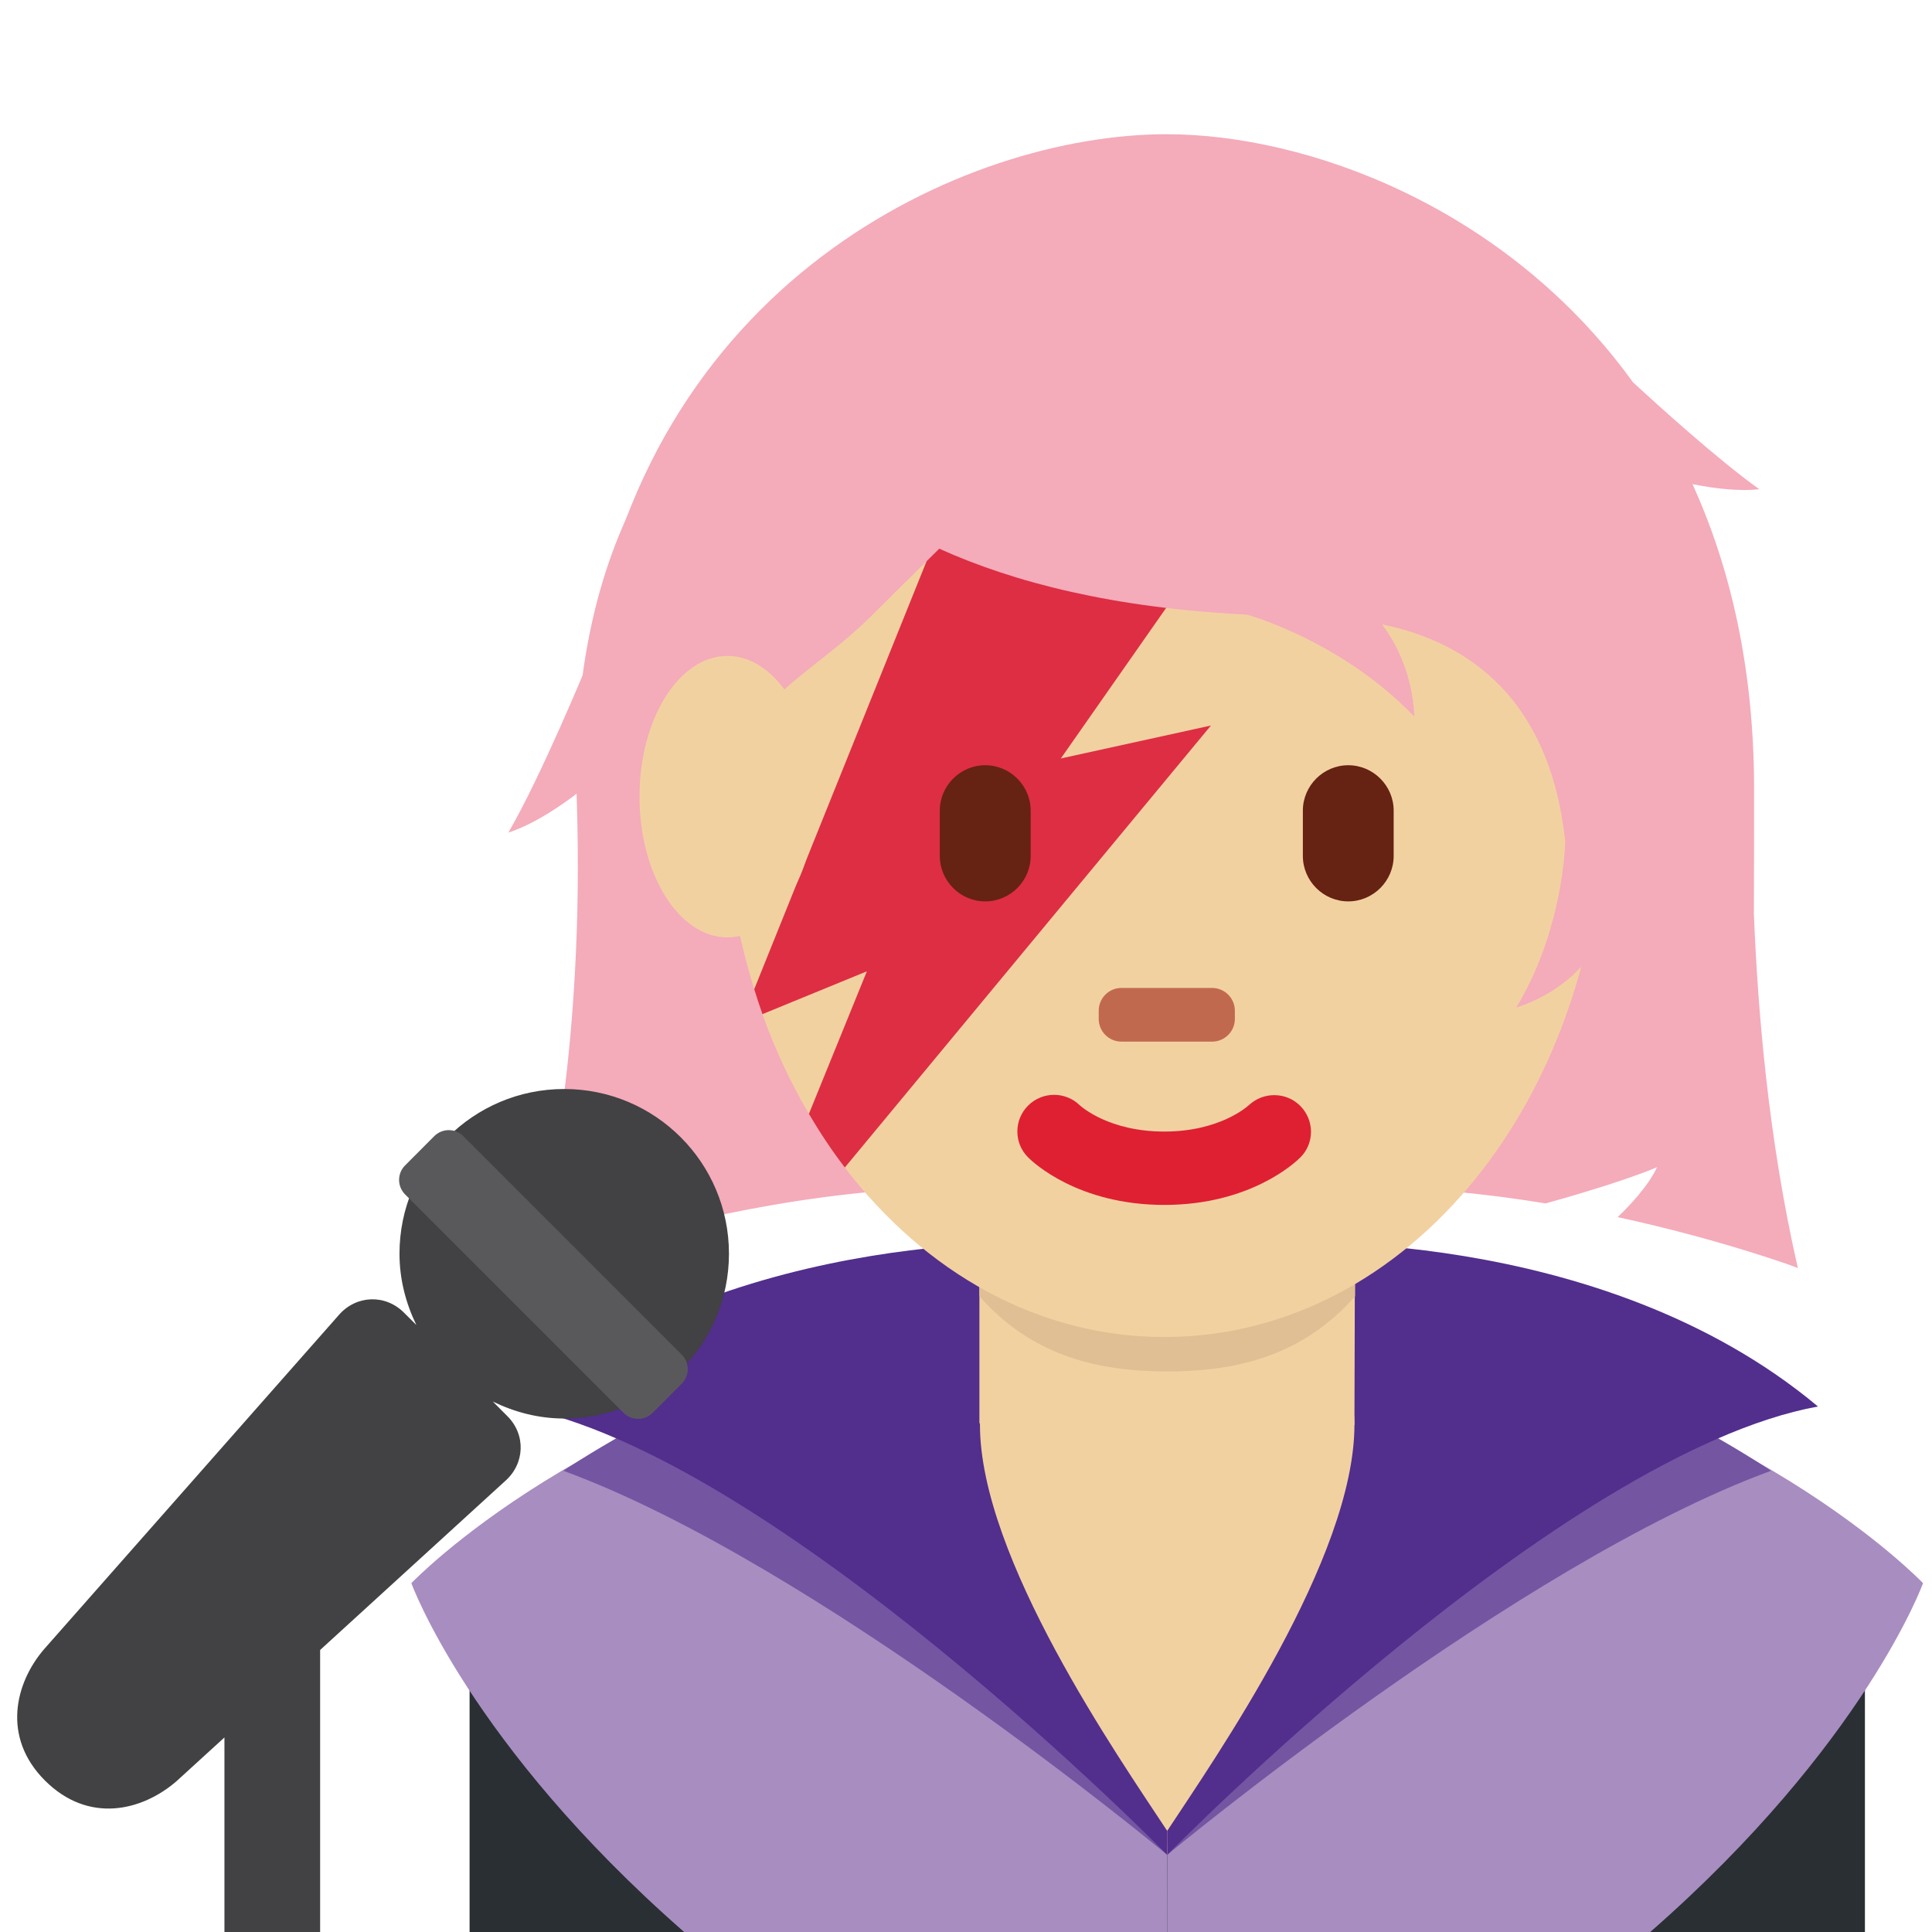
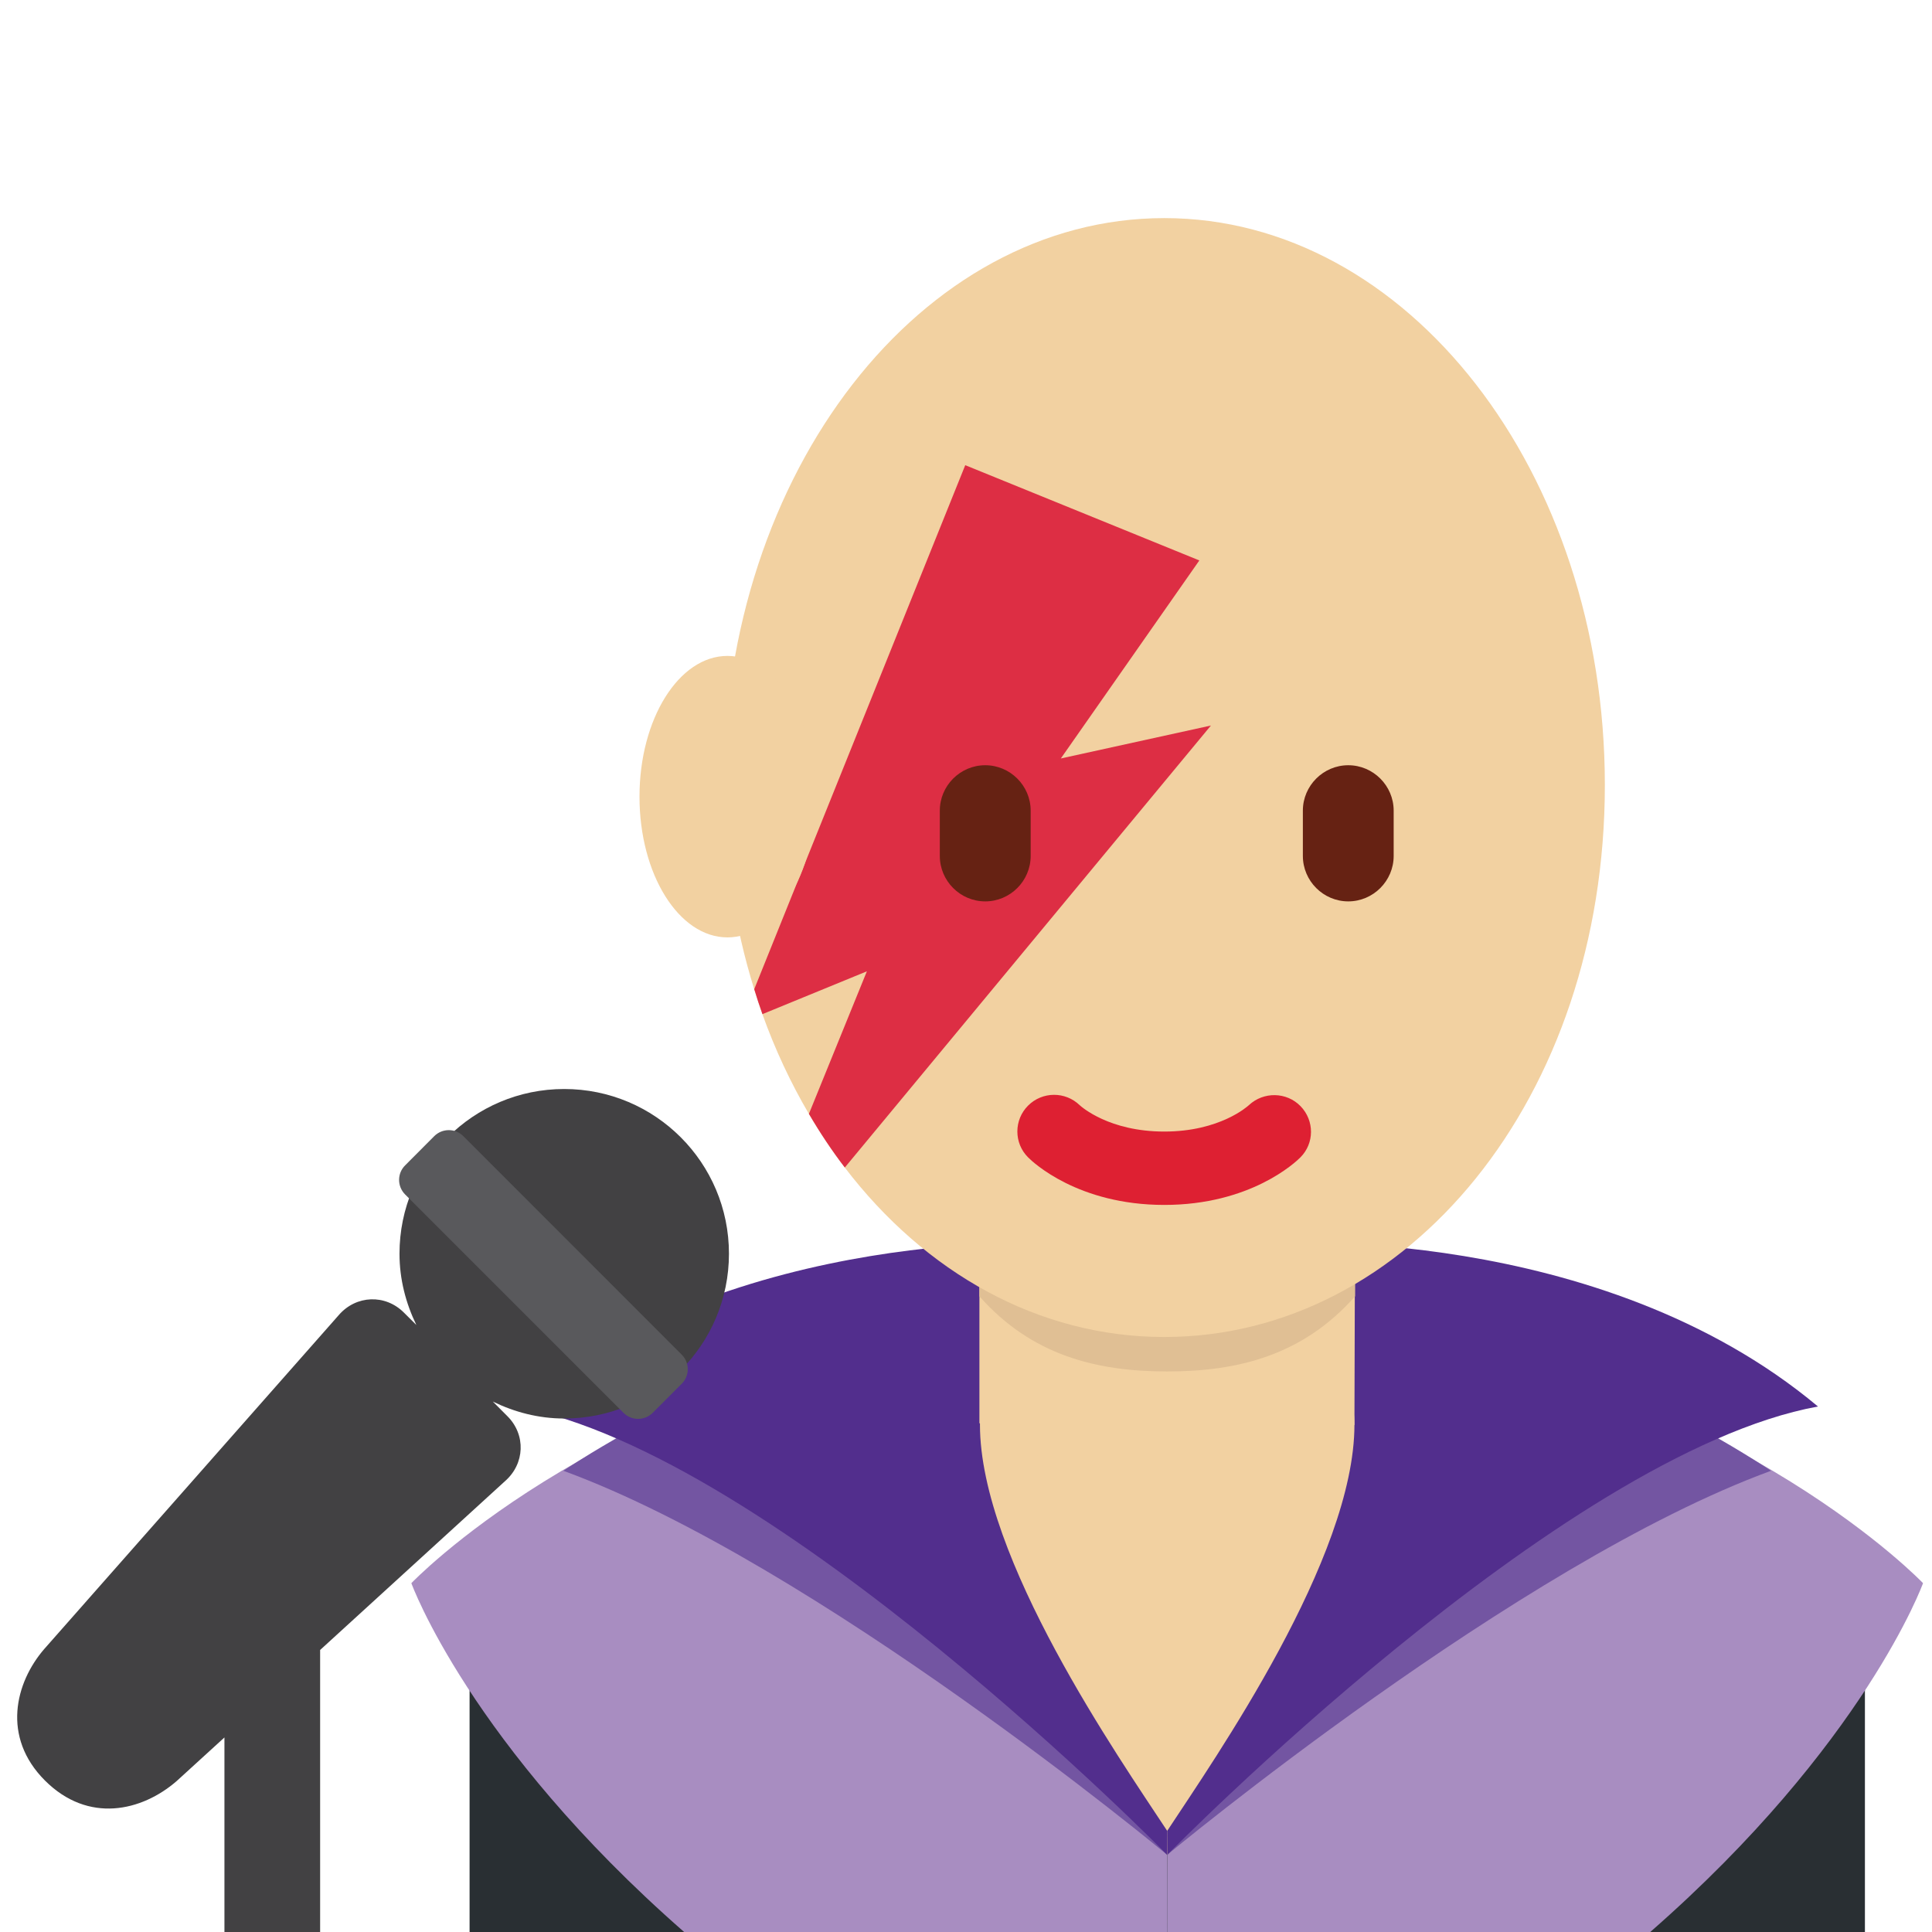
<svg xmlns="http://www.w3.org/2000/svg" viewBox="0 0 45 45" style="enable-background:new 0 0 45 45;" xml:space="preserve" version="1.1" id="svg2">
  <defs id="defs6">
    <clipPath id="clipPath16" clipPathUnits="userSpaceOnUse">
      <path id="path18" d="M 0,36 36,36 36,0 0,0 0,36 Z" />
    </clipPath>
  </defs>
  <g transform="matrix(1.25,0,0,-1.25,0,45)" id="g10">
    <g id="g12">
      <g clip-path="url(#clipPath16)" id="g14">
        <g transform="translate(27.875,10)" id="g20">
          <path id="path22" style="fill:#292f33;fill-opacity:1;fill-rule:nonzero;stroke:none" d="m 0,0 -12,0 c -3.313,0 -7.125,-2.186 -7.125,-5.5 l 0,-4.5 26,0 0,4.5 C 6.875,-2.186 3.314,0 0,0" />
        </g>
        <g transform="translate(21.75,10.083)" id="g24">
          <path id="path26" style="fill:#f2d1a1;fill-opacity:1;fill-rule:nonzero;stroke:none" d="M 0,0 -6.187,-0.601 0,-8.646 5.229,-0.601 0,0 Z" />
        </g>
        <g transform="translate(21.749,0)" id="g28">
          <path id="path30" style="fill:#a88dc1;fill-opacity:1;fill-rule:nonzero;stroke:none" d="m 0,0 9.001,0 c 4,3.5 5.083,6.5 5.083,6.5 0,0 -3.333,3.5 -9.771,4.646 0,-1.224 0.989,-3.132 0.989,-3.132 L 0.001,1.437 0,0 Z" />
        </g>
        <g transform="translate(33,8.594)" id="g32">
          <path id="path34" style="fill:#7355a2;fill-opacity:1;fill-rule:nonzero;stroke:none" d="m 0,0 c 0,0 -1.953,1.328 -4.156,2.063 -3.059,1.019 -2.375,-1.82 -2.375,-1.82 0,0 -3.821,-6.034 -4.72,-7.399 0,0 6.534,5.429 11.251,7.156" />
        </g>
        <g transform="translate(21.75,1.438)" id="g36">
          <path id="path38" style="fill:#522e8d;fill-opacity:1;fill-rule:nonzero;stroke:none" d="M 0,0 C 0,0 7.333,7.479 12.125,8.354 8.042,11.771 2,11.396 2,11.396 2,10.172 3.488,9.527 3.488,8.014 3.488,5.528 0.898,1.812 -0.001,0.446 L 0,0 Z" />
        </g>
        <g transform="translate(21.749,0)" id="g40">
          <path id="path42" style="fill:#a88dc1;fill-opacity:1;fill-rule:nonzero;stroke:none" d="m 0,0 -9.001,0 c -4,3.5 -5.083,6.5 -5.083,6.5 0,0 3.333,3.5 9.771,4.646 0,-1.224 -0.989,-3.132 -0.989,-3.132 L -0.001,1.437 0,0 Z" />
        </g>
        <g transform="translate(10.498,8.594)" id="g44">
          <path id="path46" style="fill:#7355a2;fill-opacity:1;fill-rule:nonzero;stroke:none" d="m 0,0 c 0,0 1.953,1.328 4.156,2.063 3.058,1.019 2.375,-1.82 2.375,-1.82 0,0 3.821,-6.034 4.72,-7.399 0,0 -6.535,5.429 -11.251,7.156" />
        </g>
        <g transform="translate(21.748,1.438)" id="g48">
          <path id="path50" style="fill:#522e8d;fill-opacity:1;fill-rule:nonzero;stroke:none" d="M 0,0 C 0,0 -7.333,7.479 -12.125,8.354 -8.042,11.771 -2,11.396 -2,11.396 -2,10.172 -3.488,9.527 -3.488,8.014 c 0,-2.486 2.59,-6.202 3.489,-7.568 L 0,0 Z" />
        </g>
        <g transform="translate(18.25,9.482)" id="g52">
          <path id="path54" style="fill:#f2d1a1;fill-opacity:1;fill-rule:nonzero;stroke:none" d="m 0,0 c 1.466,-1.065 2.792,-0.98 3.5,-0.98 0.708,0 2.194,-0.085 3.488,0.949 L 7,4.108 0,4.108 0,0 Z" />
        </g>
        <g transform="translate(18.25,11.845)" id="g56">
          <path id="path58" style="fill:#e0bf94;fill-opacity:1;fill-rule:nonzero;stroke:none" d="M 0,0 C 0.976,-1.103 2.185,-1.4 3.499,-1.4 4.814,-1.4 6.024,-1.103 7,0 l 0,2.801 -7,0 L 0,0 Z" />
        </g>
        <g transform="translate(30.877,14.251)" id="g60">
-           <path id="path62" style="fill:#f4abba;fill-opacity:1;fill-rule:nonzero;stroke:none" d="m 0,0 c -0.174,-0.369 -0.533,-0.739 -0.735,-0.93 1.968,-0.427 3.358,-0.946 3.358,-0.946 0,0 -0.482,0.662 -0.694,1.875 C 1.854,0.421 1.537,0.825 1.471,1.374 1.391,2.025 1.307,2.767 1.262,3.582 1.21,4.533 1.142,5.391 1.179,6.541 c 0.288,8.89 -6.256,11.23 -10.361,11.23 -4.104,0 -11.235,-2.058 -10.947,-10.948 0.037,-1.149 0.019,-2.206 -0.033,-3.157 -0.044,-0.815 -0.112,-1.553 -0.192,-2.204 -0.067,-0.55 -0.142,-1.037 -0.215,-1.459 -0.212,-1.213 -0.417,-1.879 -0.417,-1.879 0,0 6.906,2.592 11.804,0.958 2.235,0.745 4.881,0.609 7.106,0.243 C -1.729,-0.579 -0.639,-0.269 0,0" />
-         </g>
+           </g>
        <g transform="translate(21.695,31.936)" id="g64">
          <path id="path66" style="fill:#f2d1a1;fill-opacity:1;fill-rule:nonzero;stroke:none" d="m 0,0 c -4.535,0 -8.211,-4.729 -8.211,-10.563 0,-1.358 0.206,-2.636 0.569,-3.805 0.048,-0.157 0.099,-0.313 0.153,-0.465 0.237,-0.663 0.529,-1.283 0.866,-1.858 0.206,-0.352 0.429,-0.686 0.669,-1 1.496,-1.958 3.607,-3.158 5.954,-3.158 4.533,0 8.209,4.453 8.209,10.286 C 8.209,-4.729 4.533,0 0,0" />
        </g>
        <g transform="translate(19.767,21.867)" id="g68">
          <path id="path70" style="fill:#dd2e44;fill-opacity:1;fill-rule:nonzero;stroke:none" d="m 0,0 2.581,3.69 -4.362,1.775 -3.932,-9.764 c 0.048,-0.157 0.098,-0.312 0.153,-0.465 l 1.946,0.798 -1.08,-2.656 c 0.206,-0.352 0.428,-0.686 0.669,-1 L 2.797,0.614 0,0 Z" />
        </g>
        <g transform="translate(21.695,13.548)" id="g72">
          <path id="path74" style="fill:#de2032;fill-opacity:1;fill-rule:nonzero;stroke:none" d="m 0,0 c -1.606,0 -2.447,0.794 -2.537,0.885 -0.268,0.266 -0.268,0.7 0,0.967 0.266,0.264 0.692,0.266 0.961,0.006 C -1.541,1.826 -1.025,1.367 0,1.367 1.038,1.367 1.555,1.84 1.576,1.859 1.85,2.115 2.279,2.107 2.539,1.84 2.799,1.571 2.799,1.148 2.535,0.885 2.445,0.794 1.605,0 0,0" />
        </g>
        <g transform="translate(22.586,16.591)" id="g76">
-           <path id="path78" style="fill:#c1694f;fill-opacity:1;fill-rule:nonzero;stroke:none" d="m 0,0 -1.69,0 c -0.234,0 -0.423,0.189 -0.423,0.423 l 0,0.153 C -2.113,0.81 -1.924,1 -1.69,1 L 0,1 C 0.233,1 0.424,0.81 0.424,0.576 l 0,-0.153 C 0.424,0.189 0.233,0 0,0" />
-         </g>
+           </g>
        <g transform="translate(25.123,19.204)" id="g80">
          <path id="path82" style="fill:#662213;fill-opacity:1;fill-rule:nonzero;stroke:none" d="m 0,0 0,0 c -0.465,0 -0.846,0.381 -0.846,0.847 l 0,0.844 c 0,0.465 0.381,0.846 0.846,0.846 0.465,0 0.846,-0.381 0.846,-0.846 l 0,-0.844 C 0.846,0.381 0.465,0 0,0" />
        </g>
        <g transform="translate(18.358,19.204)" id="g84">
          <path id="path86" style="fill:#662213;fill-opacity:1;fill-rule:nonzero;stroke:none" d="m 0,0 0,0 c -0.465,0 -0.846,0.381 -0.846,0.847 l 0,0.844 c 0,0.465 0.381,0.846 0.846,0.846 0.466,0 0.847,-0.381 0.847,-0.846 l 0,-0.844 C 0.847,0.381 0.466,0 0,0" />
        </g>
        <g transform="translate(32.681,18.977)" id="g88">
-           <path id="path90" style="fill:#f4abba;fill-opacity:1;fill-rule:nonzero;stroke:none" d="m 0,0 c 0.004,1.113 0.004,1.269 0.004,2.315 0,2.237 -0.435,4.12 -1.148,5.687 0.382,-0.076 0.845,-0.139 1.245,-0.095 -0.78,0.557 -1.913,1.586 -2.355,1.994 -2.36,3.27 -6.076,4.621 -8.69,4.621 -3.755,0 -9.783,-2.739 -10.788,-10.01 l -0.016,0.111 c 0,0 -0.839,-2.042 -1.46,-3.114 0.475,0.155 0.974,0.494 1.316,0.758 -0.002,-0.733 -0.019,-1.245 0.008,-3.154 l 0.72,0 c -0.021,1 -0.044,0.224 -0.044,0.465 0,3.422 2.053,-0.494 2.053,1.943 0,2.439 1.368,2.683 2.737,4.051 0.331,0.331 0.82,0.815 1.239,1.227 1.396,-0.632 3.269,-1.109 5.734,-1.228 0.238,-0.07 1.847,-0.574 3.119,-1.903 -0.042,0.857 -0.384,1.433 -0.605,1.722 1.948,-0.399 3.148,-1.725 3.407,-3.971 0.003,-0.025 0.007,-0.047 0.01,-0.072 -0.014,-0.373 -0.121,-1.783 -0.914,-3.099 0.686,0.223 1.101,0.618 1.315,0.881 1.205,-4.775 3.932,-5.732 3.932,-5.732 C 0.266,-4.19 0.07,-1.774 0,0" />
-         </g>
+           </g>
        <g transform="translate(15.194,21.155)" id="g92">
          <path id="path94" style="fill:#f2d1a1;fill-opacity:1;fill-rule:nonzero;stroke:none" d="m 0,0 c 0,-1.448 -0.734,-2.622 -1.639,-2.622 -0.905,0 -1.639,1.174 -1.639,2.622 0,1.448 0.734,2.623 1.639,2.623 C -0.734,2.623 0,1.448 0,0" />
        </g>
        <g transform="translate(10.513,15.708)" id="g96">
          <path id="path98" style="fill:#424143;fill-opacity:1;fill-rule:nonzero;stroke:none" d="m 0,0 c -1.695,0 -3.069,-1.374 -3.069,-3.069 0,-0.479 0.119,-0.925 0.314,-1.328 l -0.232,0.231 c -0.347,0.347 -0.89,0.326 -1.212,-0.045 l -5.488,-6.222 c -0.544,-0.628 -0.798,-1.643 0.011,-2.452 0.808,-0.808 1.806,-0.573 2.453,-0.012 l 0.892,0.814 0,-3.625 1.783,0 0,5.255 3.444,3.145 c 0.372,0.324 0.393,0.866 0.045,1.212 L -1.33,-5.824 C -0.926,-6.021 -0.479,-6.14 0,-6.14 c 1.696,0 3.07,1.375 3.07,3.071 C 3.07,-1.374 1.696,0 0,0" />
        </g>
        <g transform="translate(12.161,9.673)" id="g100">
          <path id="path102" style="fill:#59595c;fill-opacity:1;fill-rule:nonzero;stroke:none" d="m 0,0 c -0.15,-0.149 -0.393,-0.149 -0.542,0 l -4.07,4.07 c -0.15,0.151 -0.15,0.393 0,0.542 l 0.542,0.544 c 0.15,0.15 0.393,0.15 0.543,0 L 0.542,1.085 c 0.15,-0.149 0.15,-0.393 0,-0.542 L 0,0 Z" />
        </g>
      </g>
    </g>
  </g>
</svg>